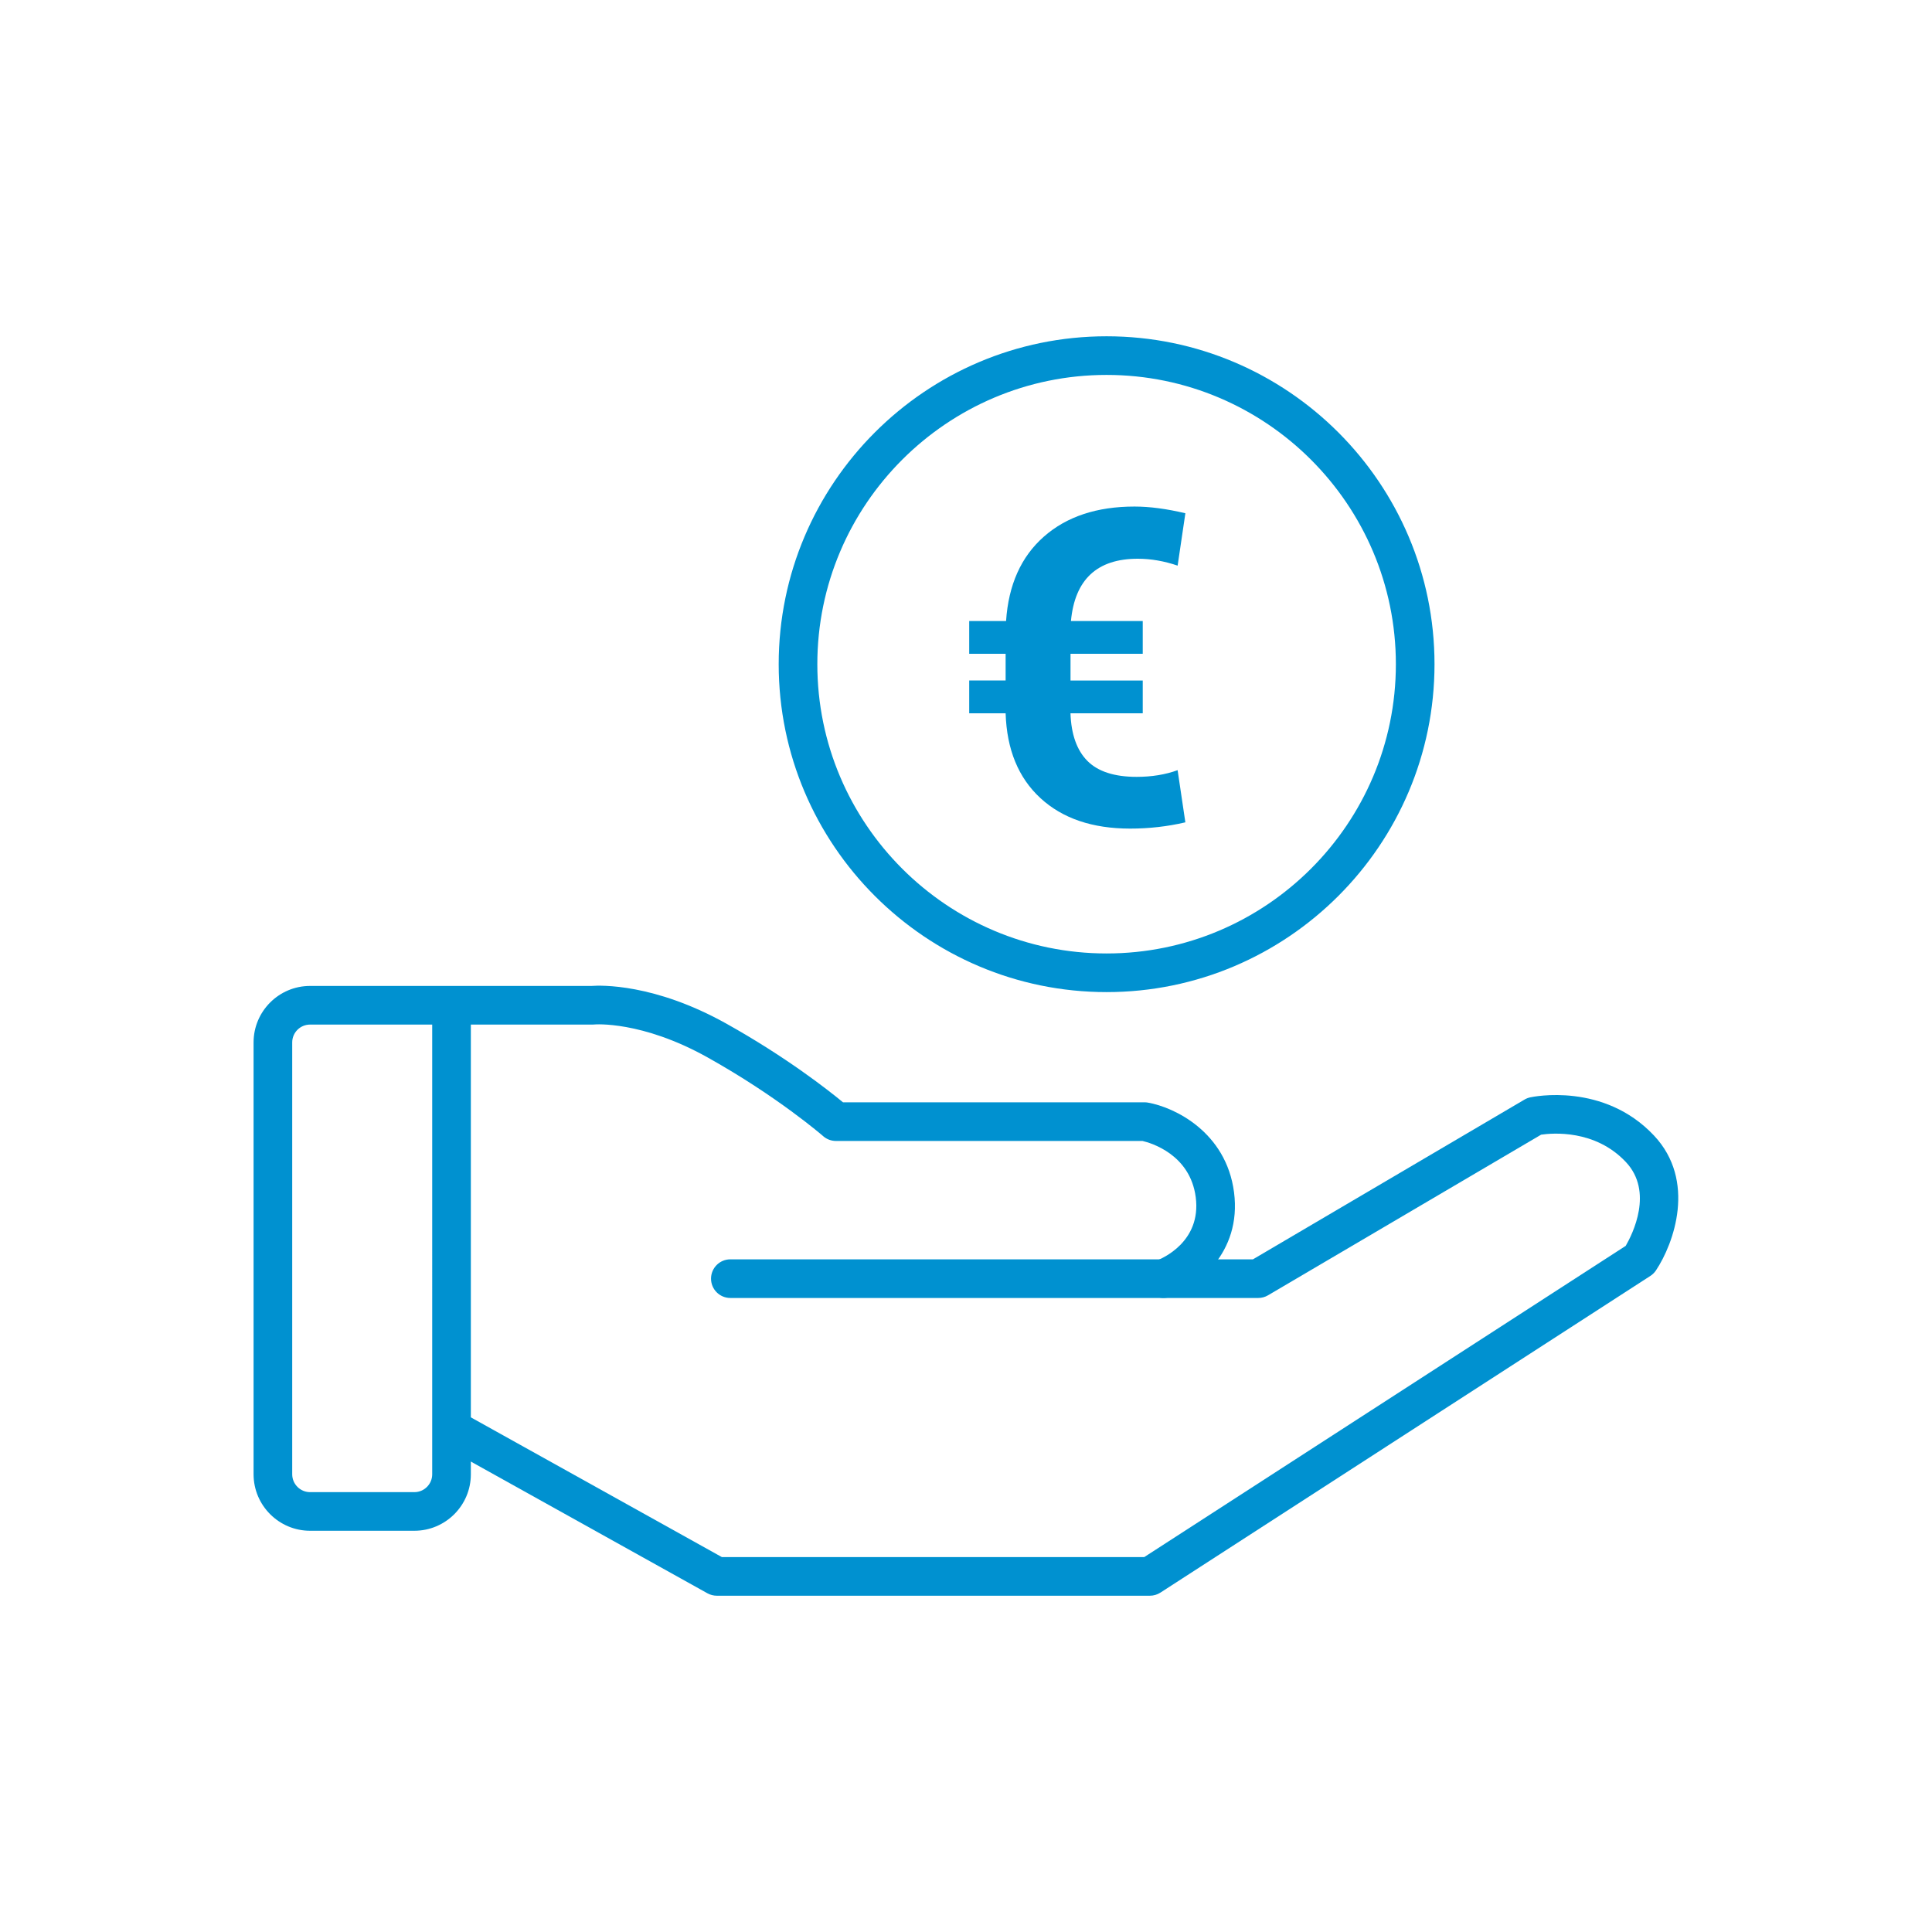
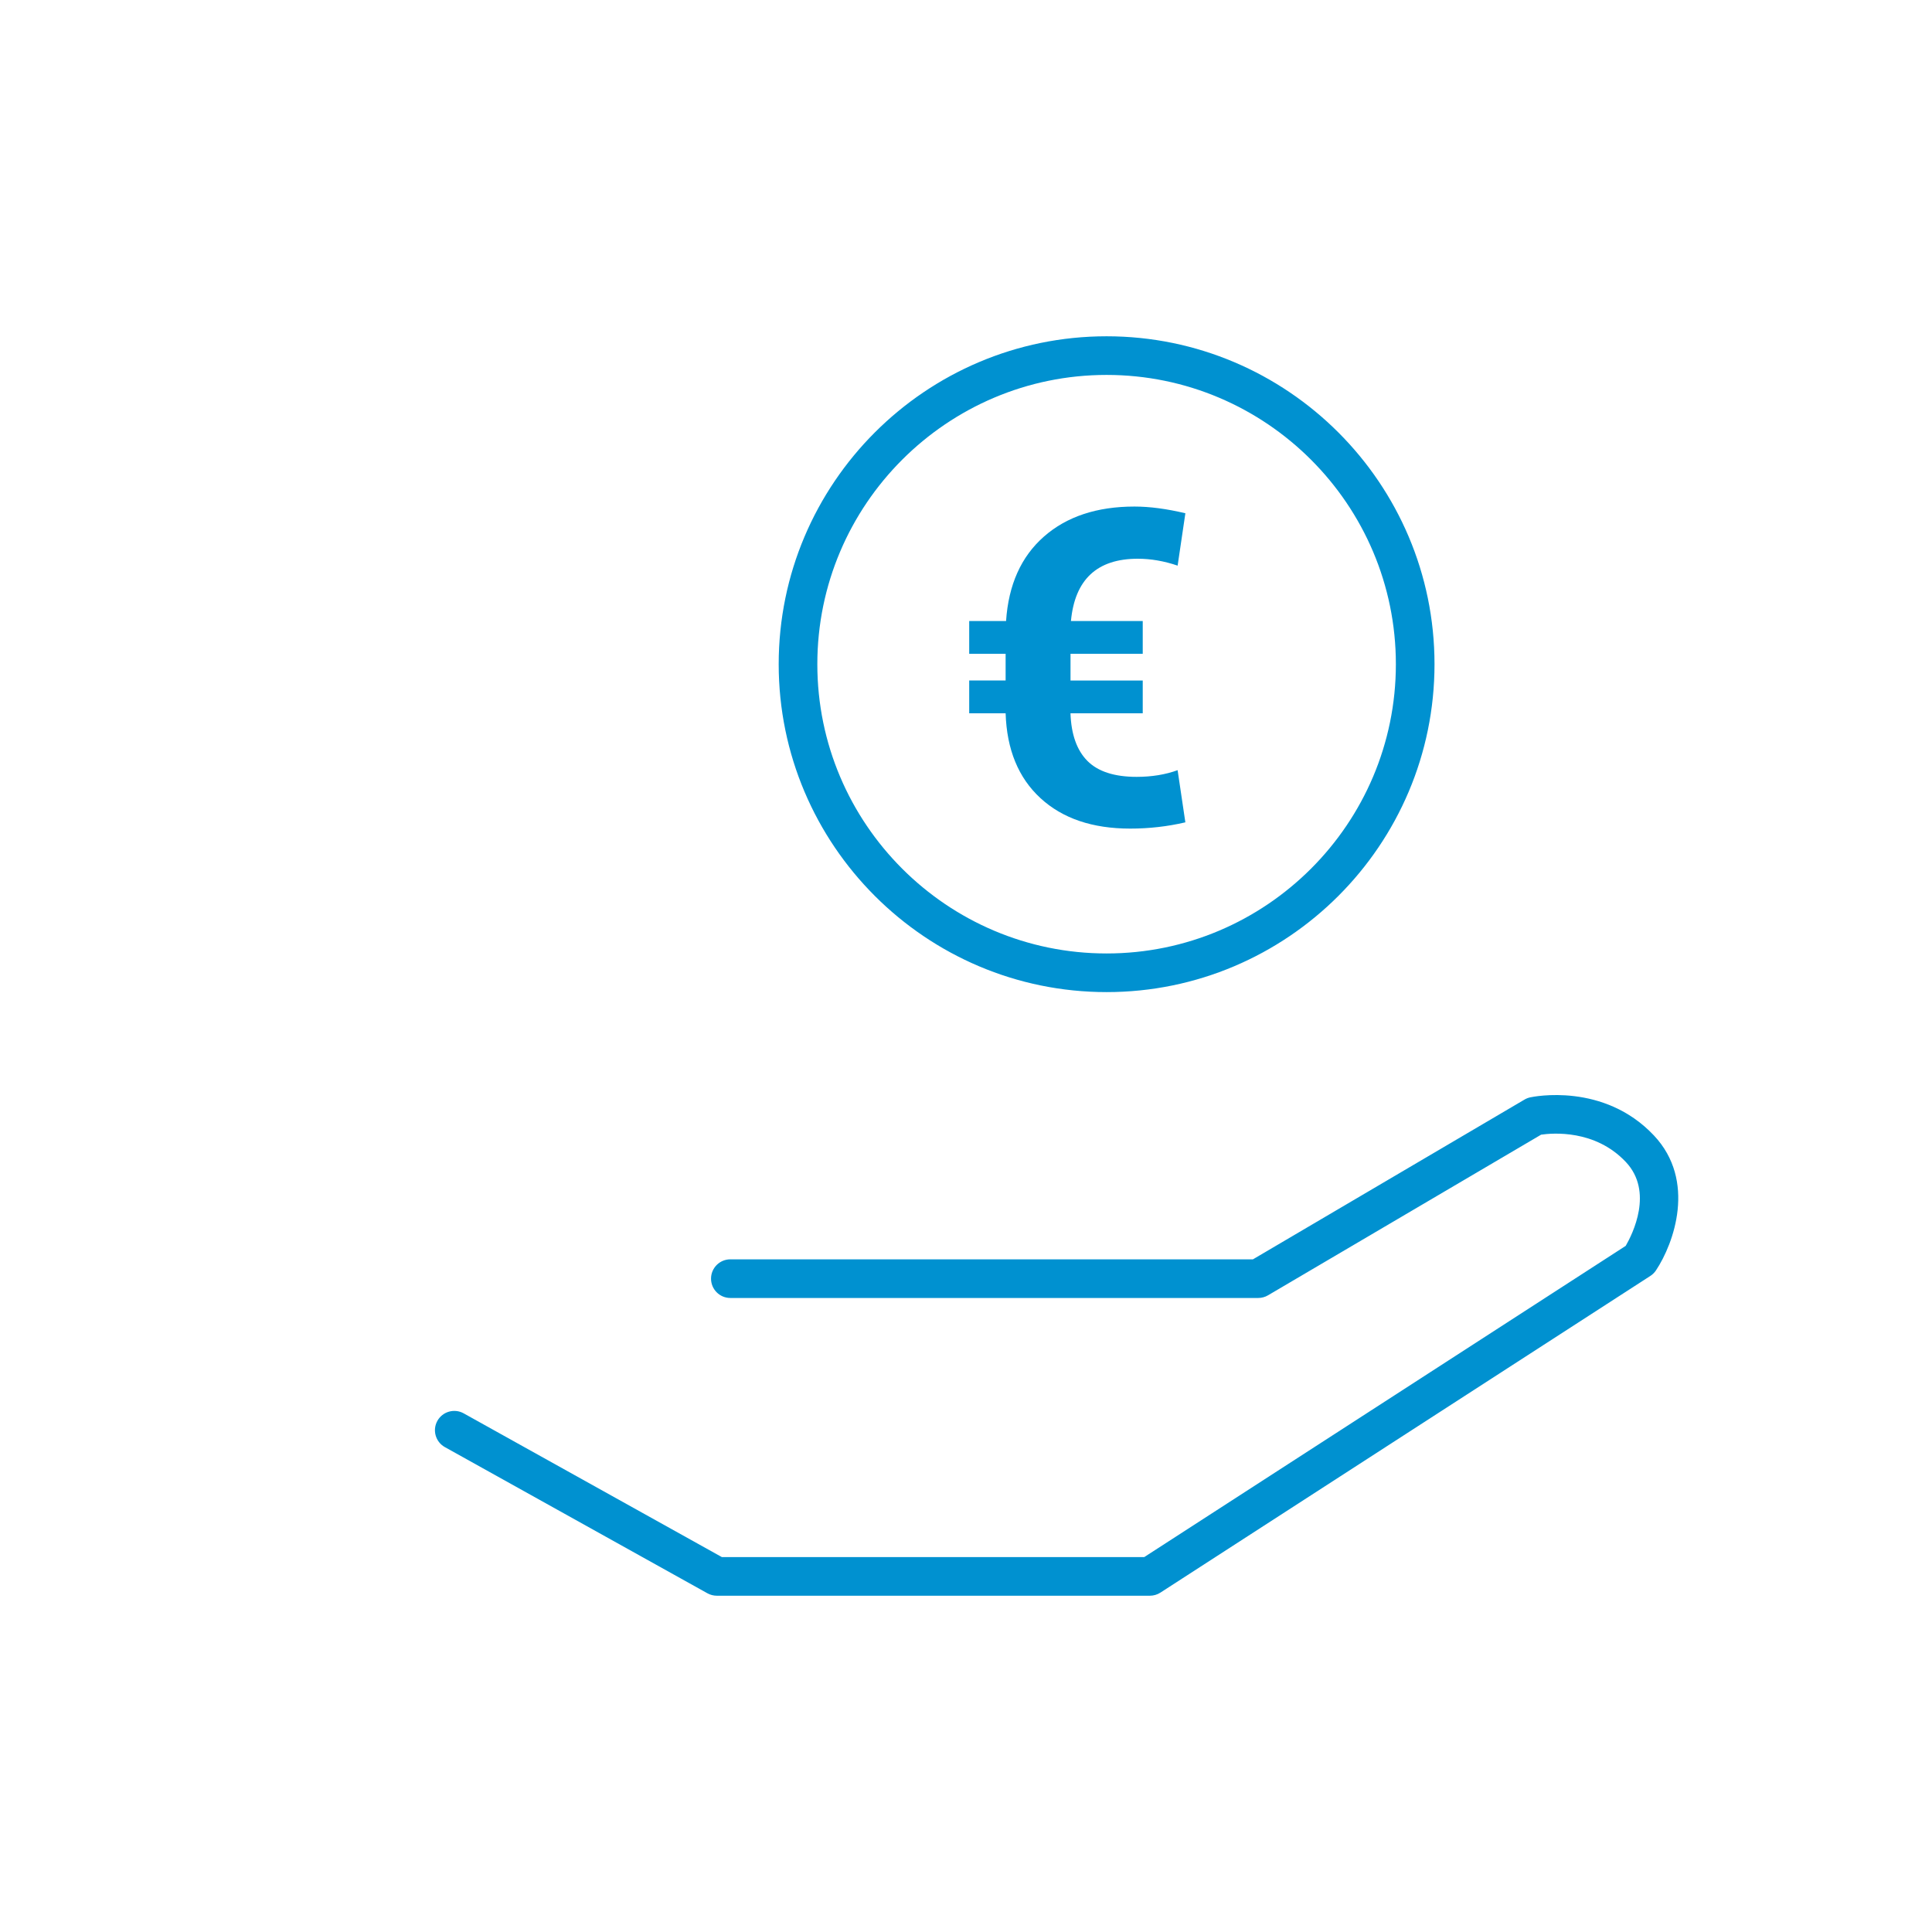
<svg xmlns="http://www.w3.org/2000/svg" version="1.1" id="Layer_1" x="0px" y="0px" width="100px" height="100px" viewBox="0 0 100 100" enable-background="new 0 0 100 100" xml:space="preserve">
  <g>
    <g>
      <path fill="#0091D0" d="M59.52,82.594H37.102c-0.17,0-0.338-0.044-0.486-0.126l-13.59-7.566c-0.482-0.269-0.656-0.878-0.387-1.36    c0.269-0.483,0.879-0.655,1.36-0.388l13.364,7.44h21.863l24.921-16.109c0.355-0.614,1.452-2.805,0.006-4.341    c-1.595-1.693-3.8-1.498-4.385-1.414l-14.136,8.315c-0.153,0.09-0.328,0.138-0.507,0.138H37.803c-0.552,0-1-0.447-1-1s0.448-1,1-1    h27.049l14.057-8.269c0.091-0.054,0.19-0.092,0.294-0.115c0.153-0.033,3.804-0.79,6.405,1.974    c2.204,2.341,1.031,5.592,0.104,6.983c-0.076,0.114-0.175,0.211-0.289,0.285L60.062,82.434    C59.9,82.538,59.712,82.594,59.52,82.594z" />
    </g>
    <g>
-       <path fill="#0091D0" d="M21.447,79.232h-5.398c-1.612,0-2.924-1.312-2.924-2.925V53.955c0-1.611,1.312-2.923,2.924-2.923h14.567    c0.469-0.036,3.247-0.133,6.973,1.947c3.108,1.735,5.284,3.448,6.044,4.076h15.606c0.058,0,0.115,0.005,0.172,0.015    c1.364,0.237,4.054,1.513,4.462,4.639c0.414,3.179-1.984,4.931-3.311,5.413c-0.517,0.189-1.093-0.079-1.281-0.598    c-0.188-0.518,0.077-1.089,0.593-1.279c0.242-0.093,2.319-0.952,2.017-3.277c-0.291-2.224-2.33-2.813-2.755-2.912H43.268    c-0.242,0-0.477-0.088-0.659-0.247c-0.023-0.021-2.367-2.058-5.995-4.083c-3.406-1.901-5.832-1.703-5.857-1.698    c-0.031,0.003-0.069,0.005-0.1,0.005h-6.286v23.275C24.372,77.92,23.06,79.232,21.447,79.232z M16.049,53.032    c-0.51,0-0.924,0.414-0.924,0.923v22.353c0,0.51,0.415,0.925,0.924,0.925h5.398c0.51,0,0.924-0.415,0.924-0.925V53.032H16.049z" />
-     </g>
+       </g>
    <g>
      <path fill="#0091D0" d="M57.277,51.351c-9.358,0-16.972-7.614-16.972-16.972c0-9.359,7.613-16.973,16.972-16.973    S74.25,25.02,74.25,34.378C74.25,43.737,66.636,51.351,57.277,51.351z M57.277,19.406c-8.255,0-14.972,6.717-14.972,14.973    s6.716,14.972,14.972,14.972c8.256,0,14.973-6.716,14.973-14.972S65.533,19.406,57.277,19.406z" />
    </g>
    <g>
      <g>
        <path fill="#0091D0" d="M59.146,36.919h-3.738c0.037,1.093,0.33,1.915,0.876,2.466c0.547,0.549,1.396,0.825,2.549,0.825     c0.781,0,1.488-0.116,2.12-0.346l0.401,2.7c-0.922,0.215-1.874,0.324-2.855,0.324c-1.956,0-3.505-0.526-4.647-1.579     c-1.142-1.052-1.742-2.516-1.801-4.39h-1.885v-1.697h1.885v-1.383h-1.885v-1.695h1.908c0.125-1.875,0.779-3.331,1.957-4.368     c1.179-1.038,2.743-1.557,4.691-1.557c0.781,0,1.659,0.116,2.633,0.347l-0.401,2.711c-0.699-0.238-1.388-0.357-2.063-0.357     c-2.105,0-3.258,1.075-3.459,3.225h3.716v1.695h-3.738v1.383h3.738V36.919z" />
      </g>
    </g>
  </g>
</svg>